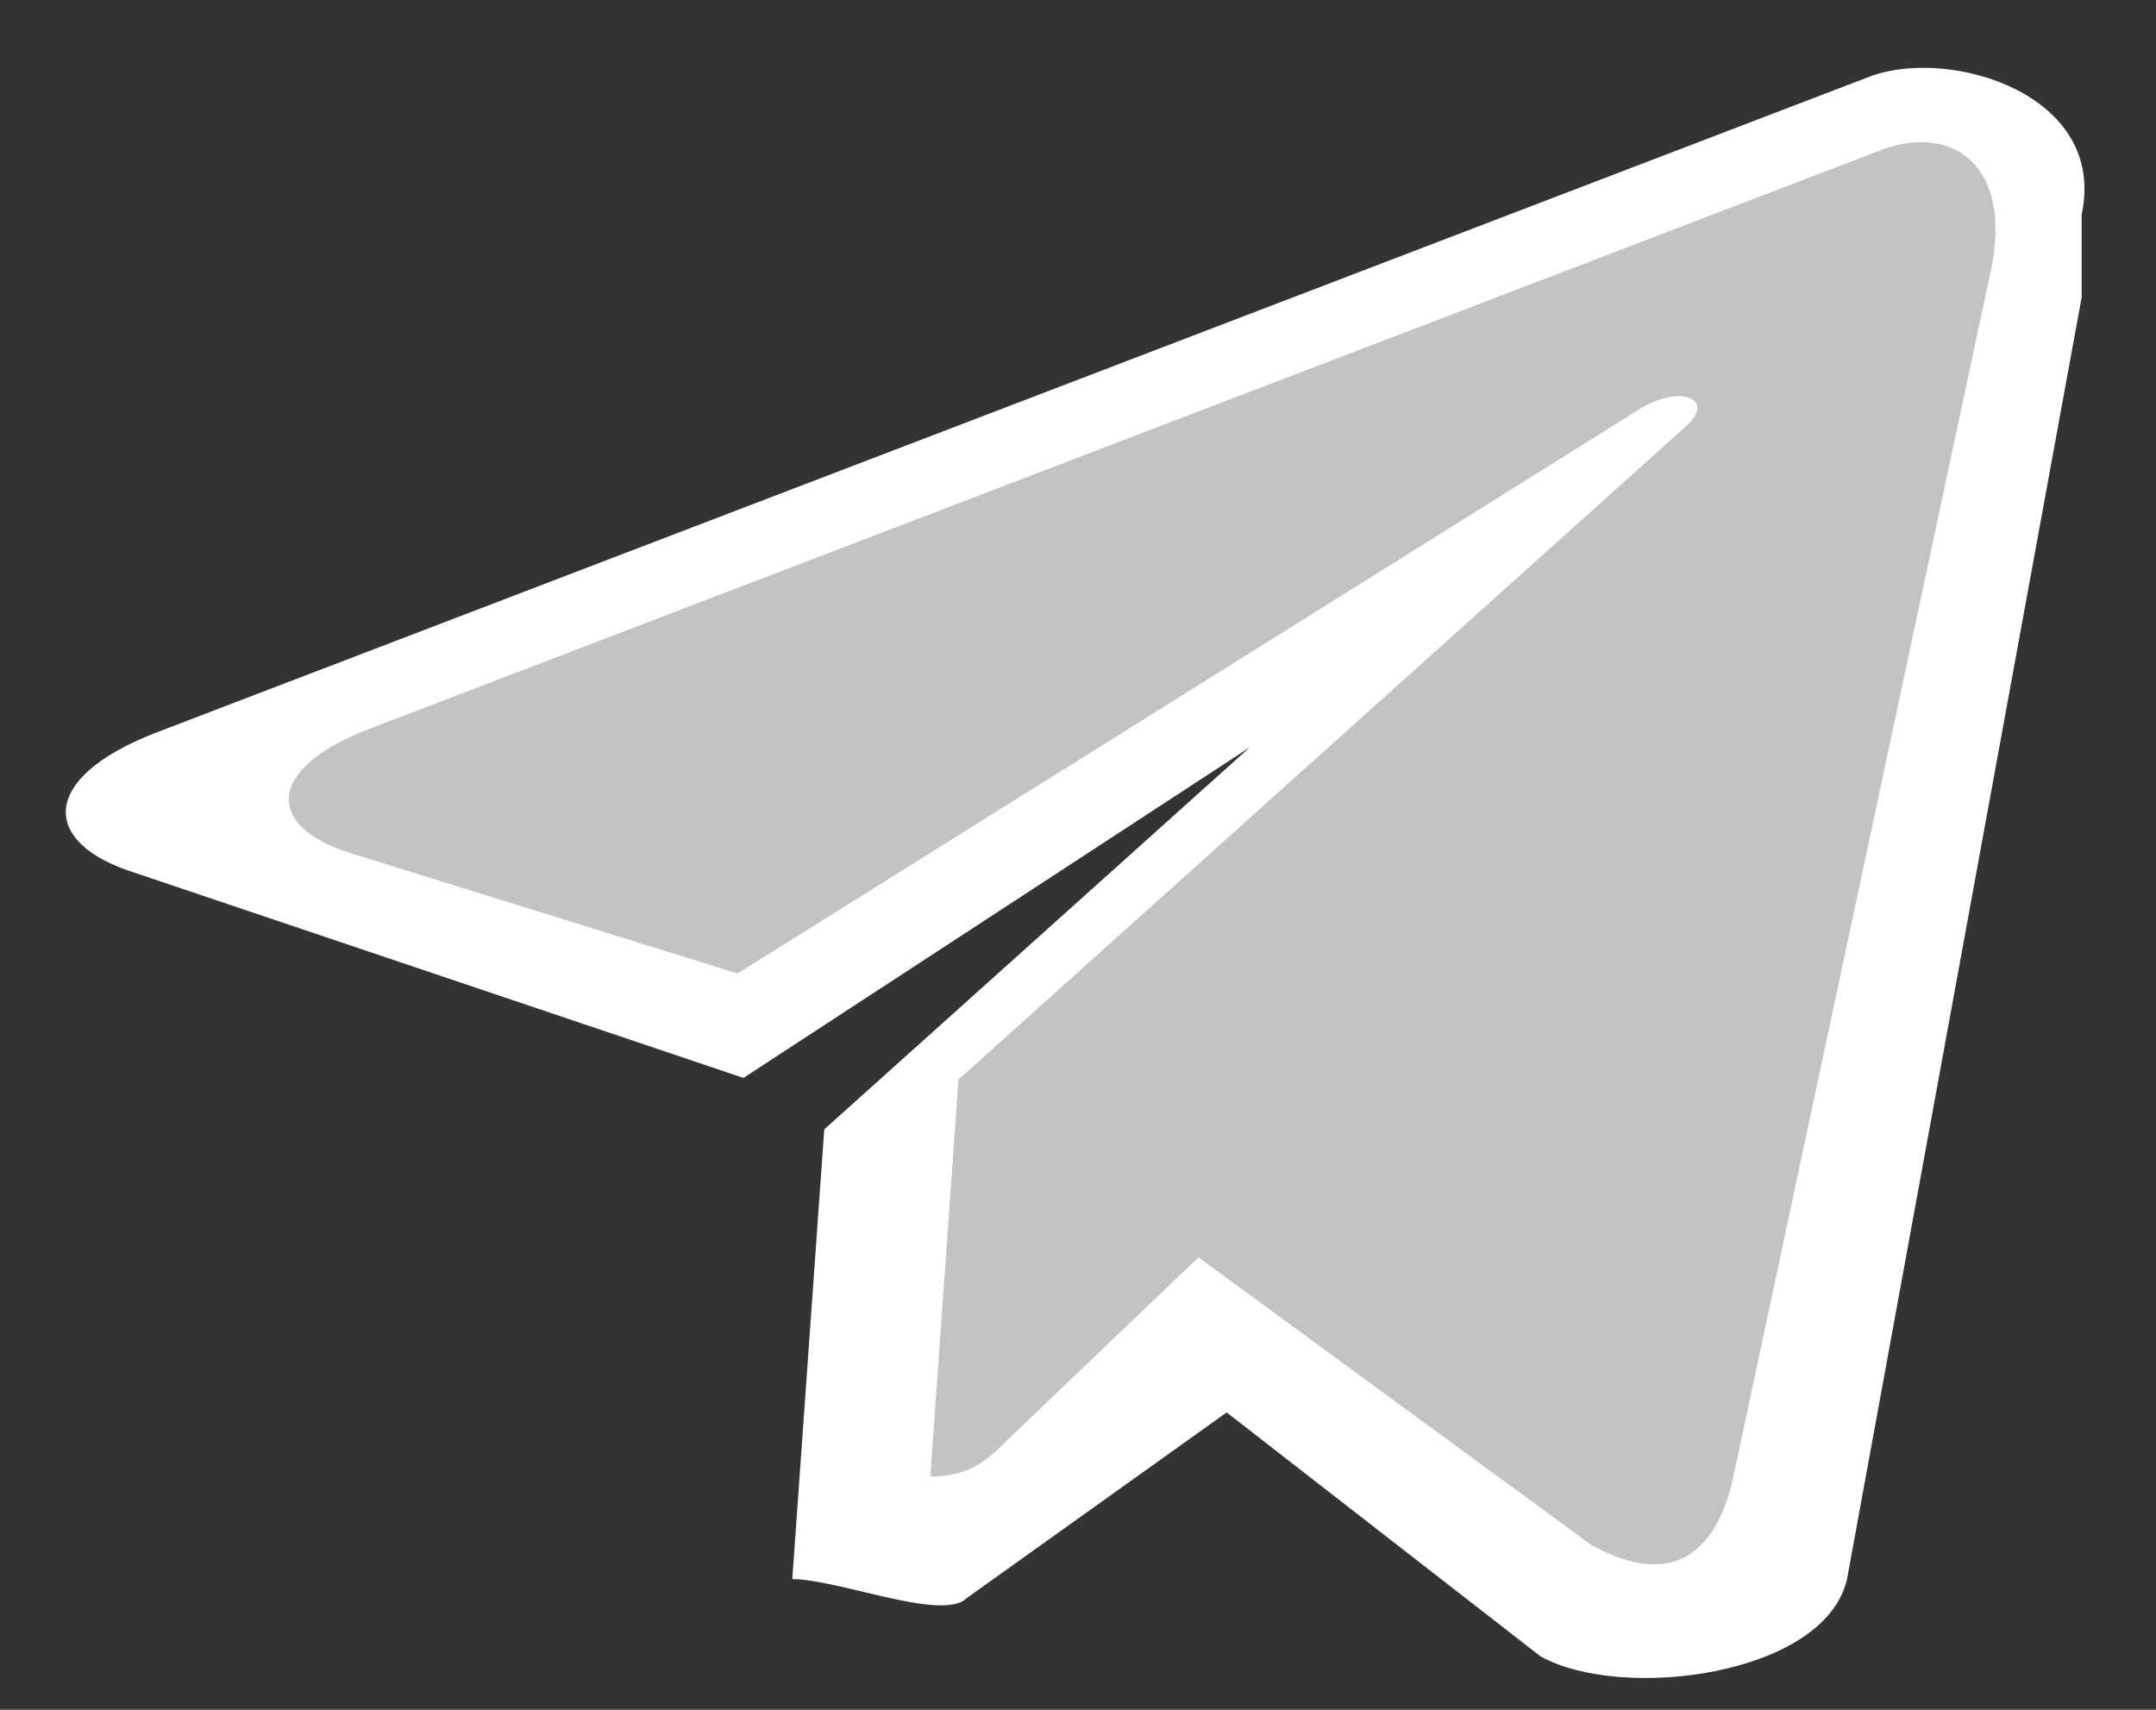
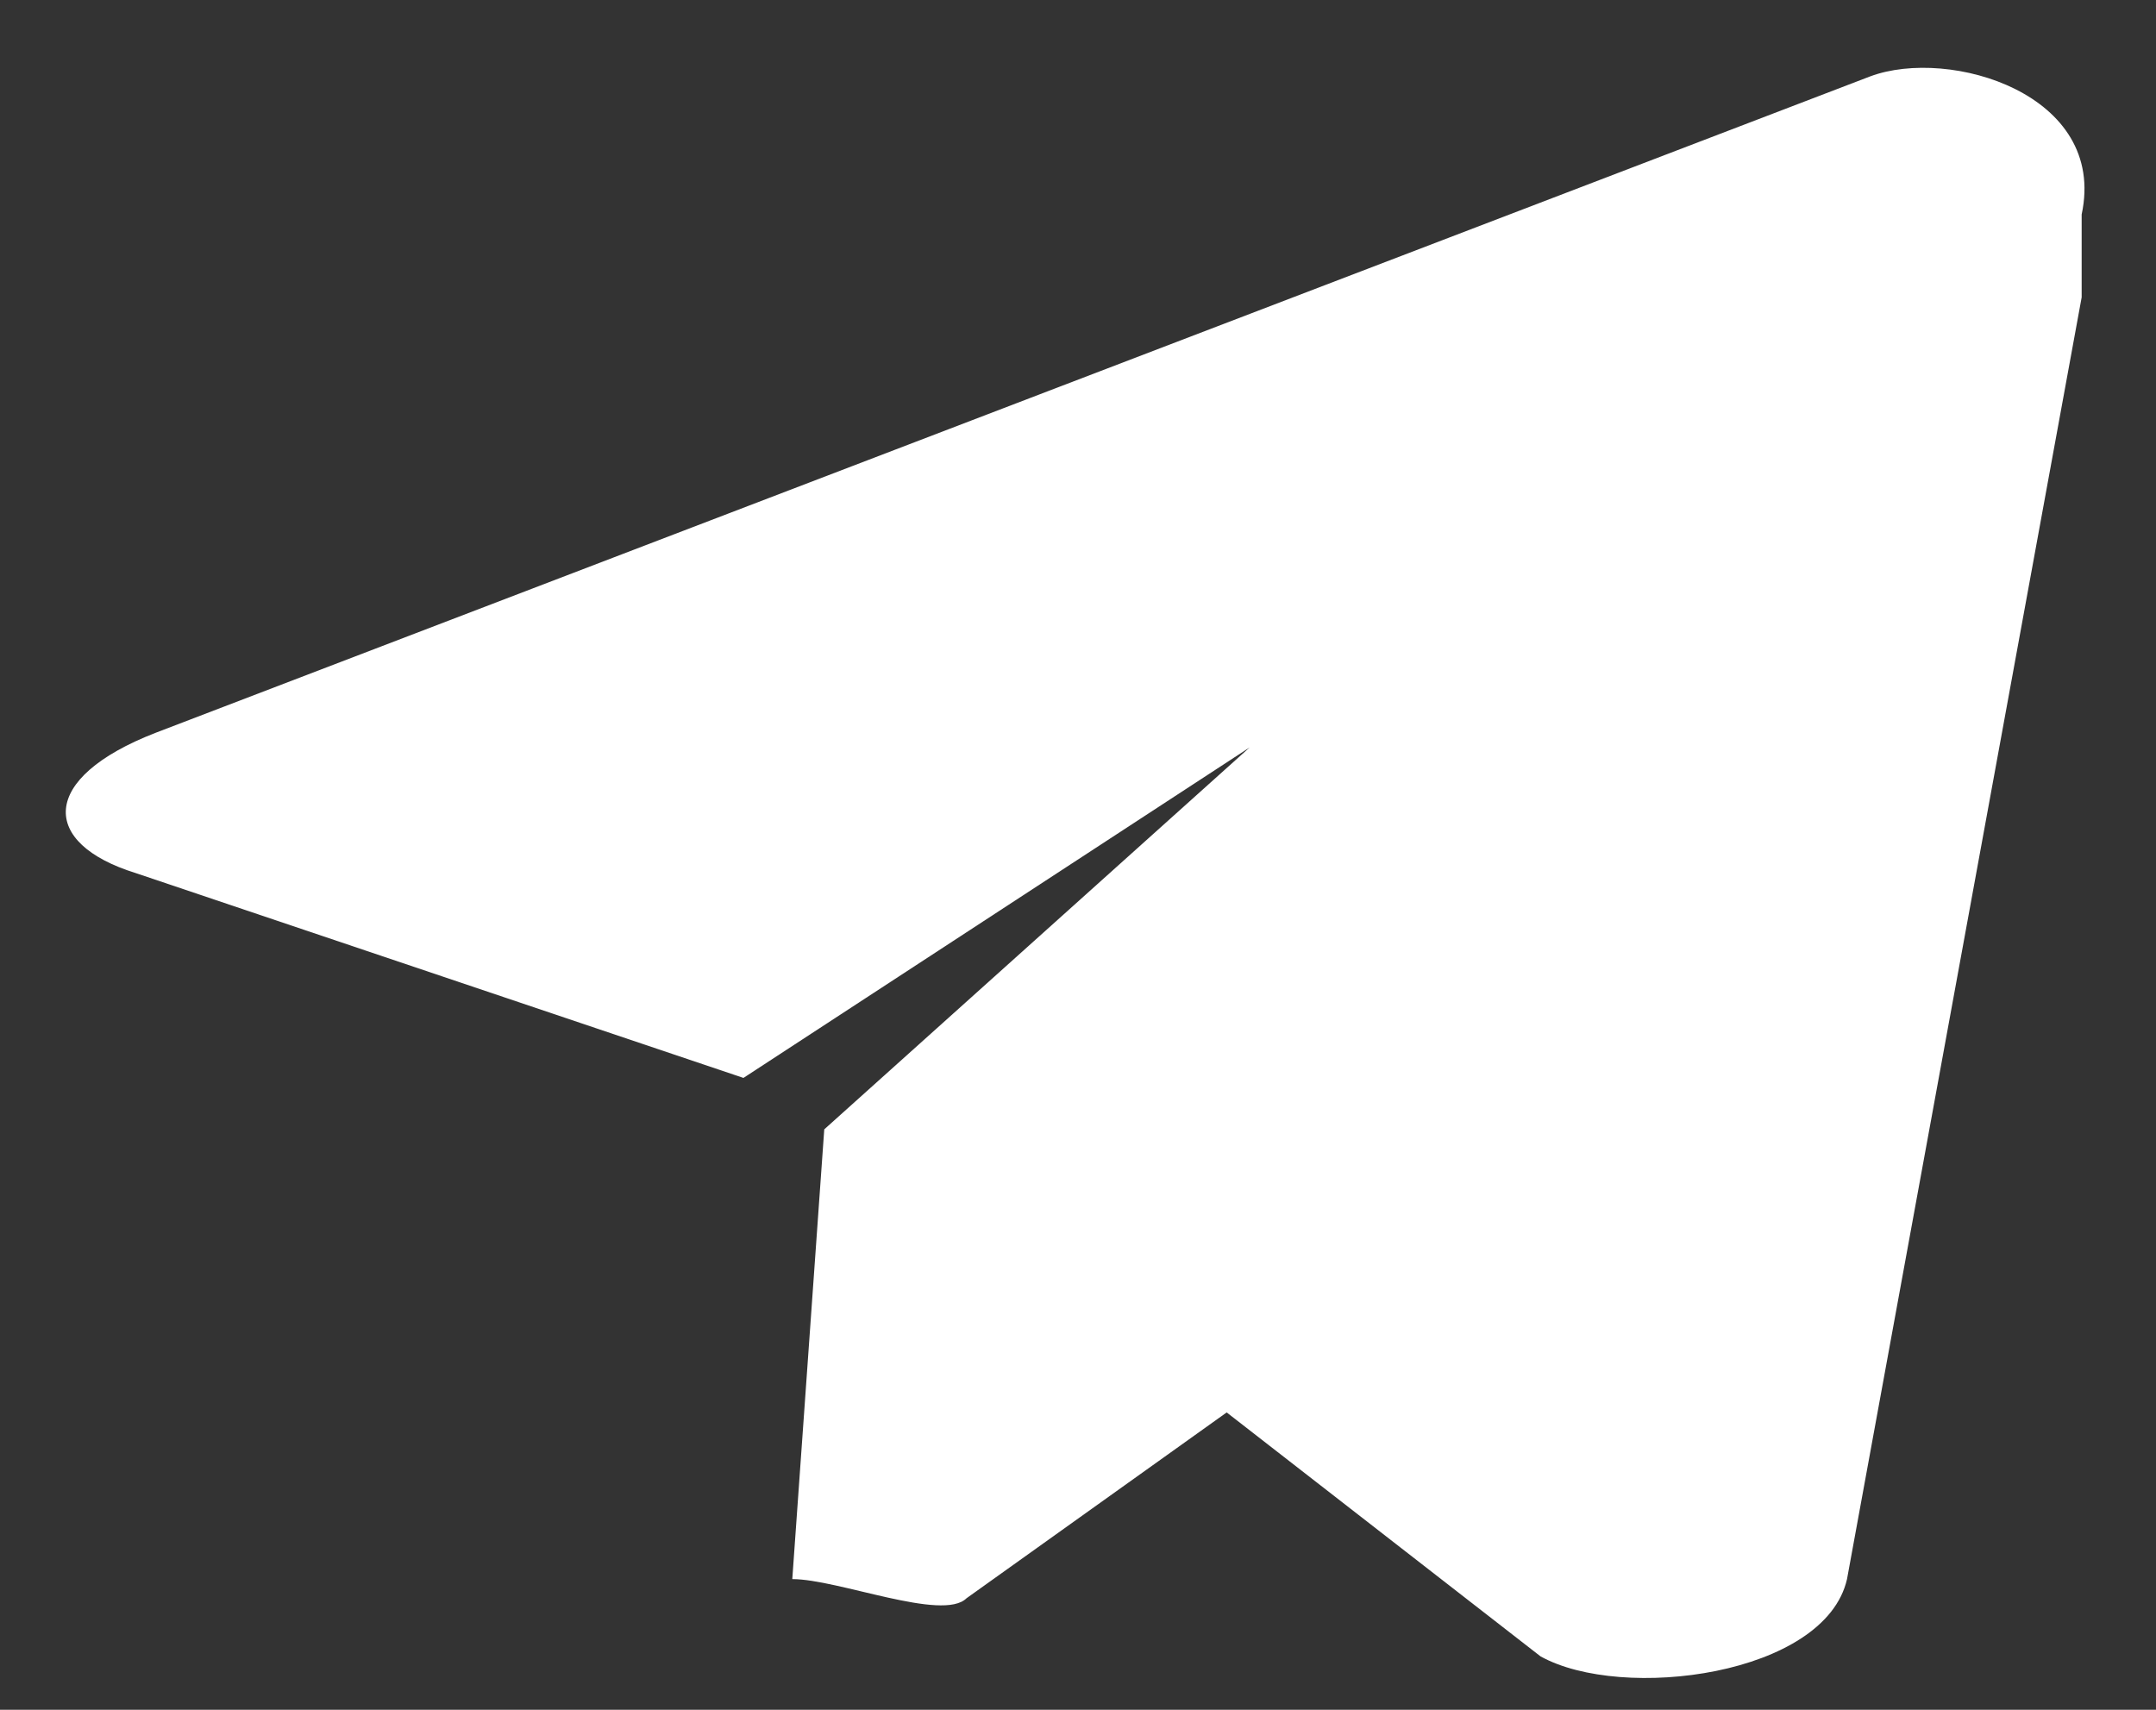
<svg xmlns="http://www.w3.org/2000/svg" width="29" height="23" viewBox="0 0 29 23" fill="none">
  <rect x="0" y="0" width="29" height="23" fill="#333333" stroke="none" />
  <path d="M11.087 15.192L10.657 21.242C11.272 21.242 12.68 21.817 13 21.5L16.5 19L20.721 22.281C21.818 22.892 24.548 22.54 24.844 21.242L28 4V2.885C28.348 1.265 26.225 0.63 25.157 1.027L2.092 9.858C0.518 10.469 0.542 11.346 1.824 11.744L10 14.5L20.721 7.5C21.366 7.073 22.649 4.817 22.166 5.244L11.087 15.192Z" fill="white" />
-   <path d="M12.893 14.521L12.513 19.862C13.056 19.862 13.292 19.629 13.574 19.348L16.121 16.914L21.399 20.779C22.367 21.319 23.049 21.035 23.31 19.889L26.775 3.654L26.776 3.653C27.083 2.222 26.259 1.663 25.315 2.014L4.951 9.811C3.561 10.35 3.582 11.125 4.714 11.476L9.921 13.095L22.014 5.528C22.584 5.151 23.101 5.36 22.675 5.737L12.893 14.521Z" fill="#C3C3C3" />
</svg>